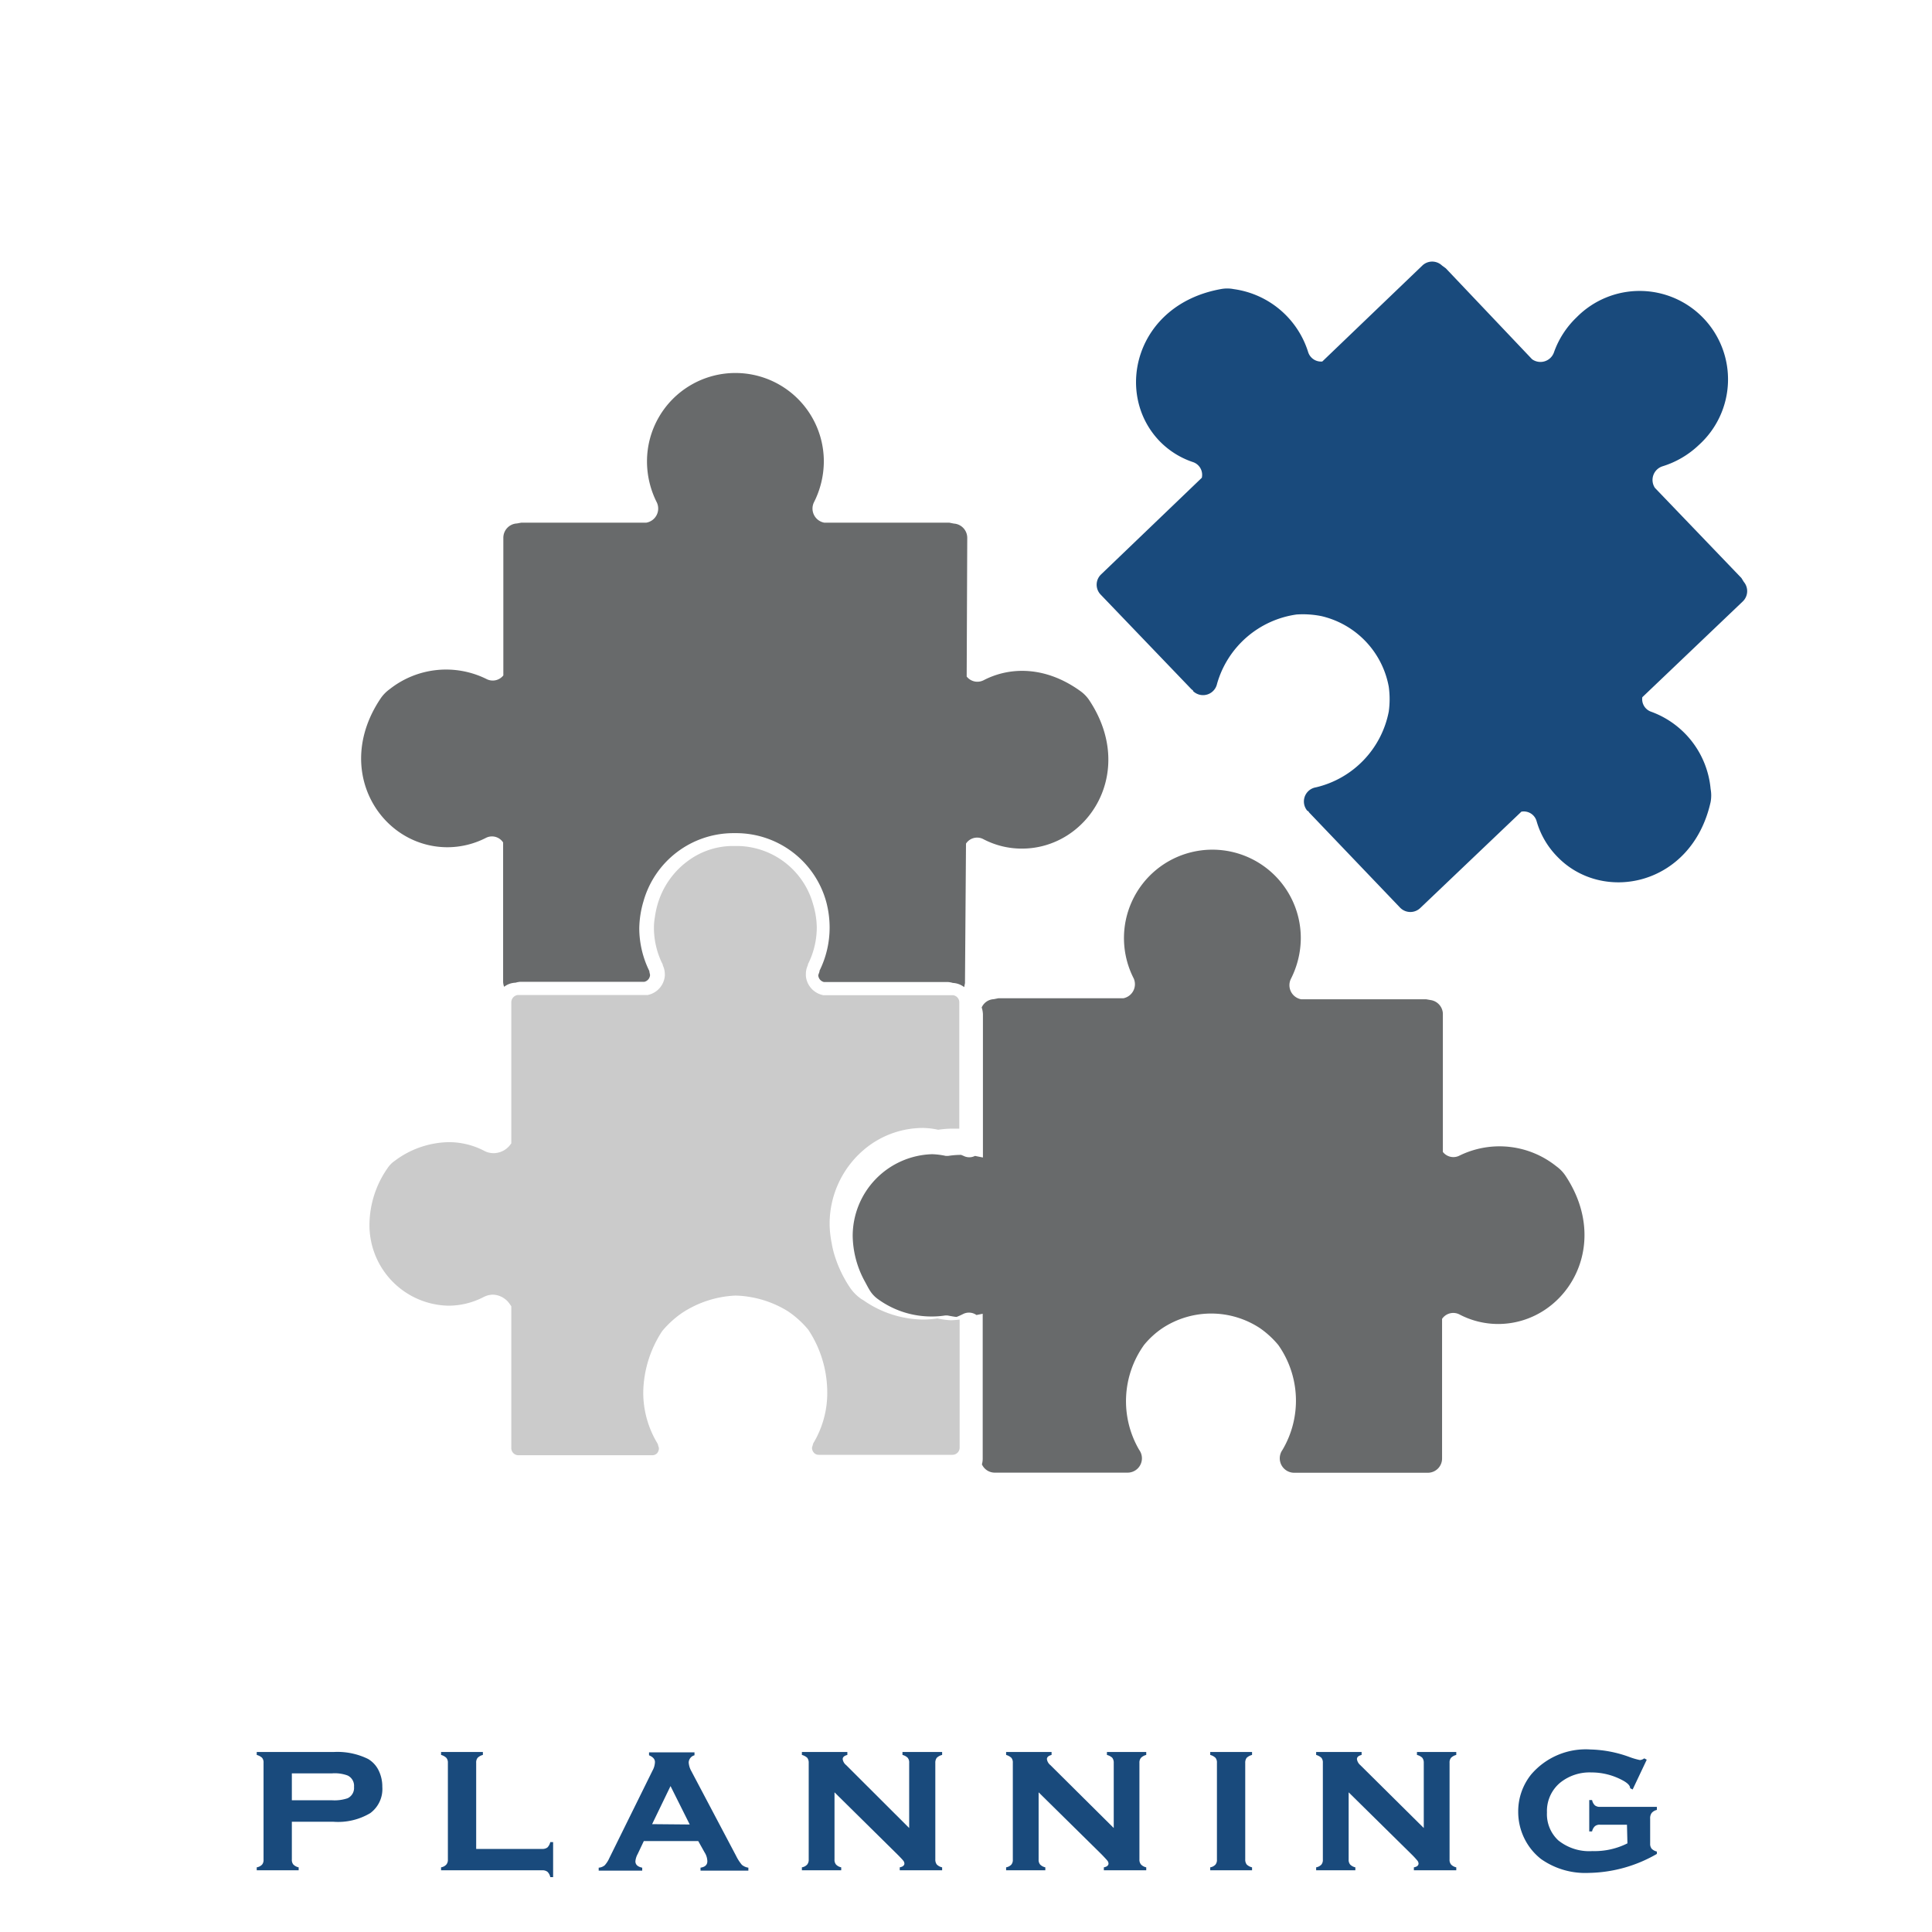
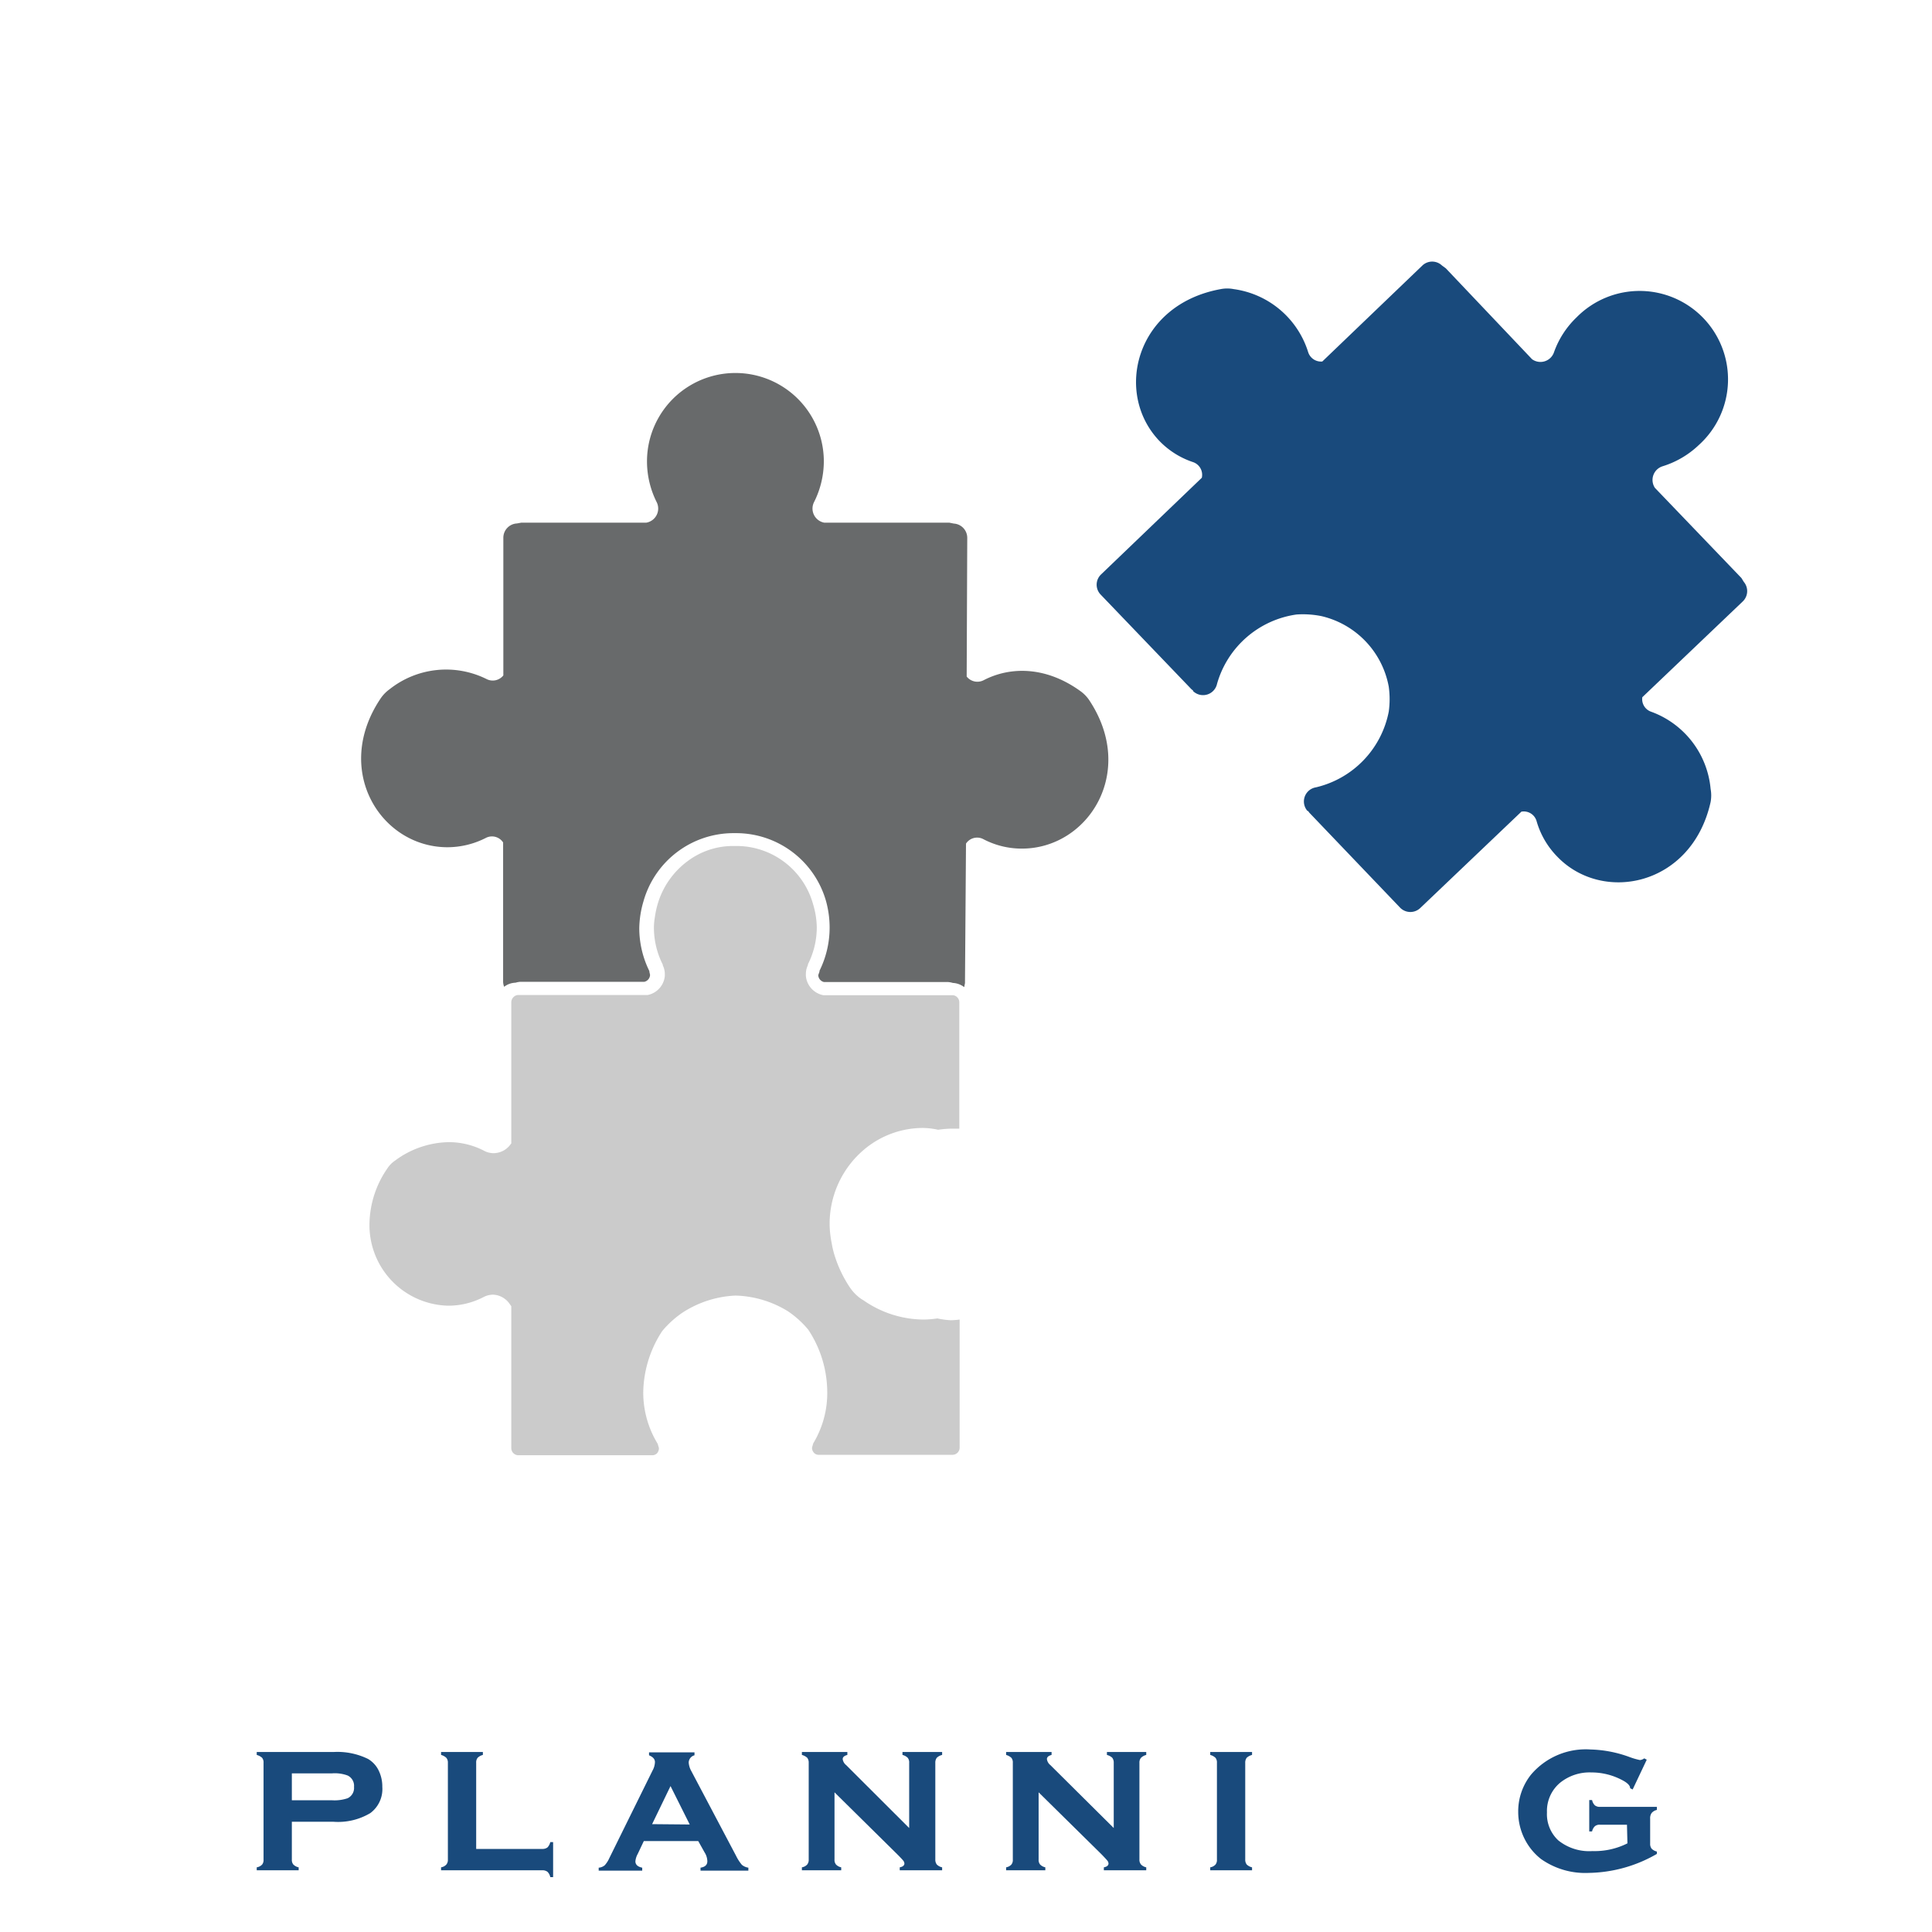
<svg xmlns="http://www.w3.org/2000/svg" viewBox="0 0 170 170" width="170" height="170">
  <defs>
    <style>.cls-1{fill:#194a7c;}.cls-2{fill:#686a6b;}.cls-3{fill:#cbcbcb;}.cls-4{fill:none;}</style>
  </defs>
  <g id="レイヤー_2" data-name="レイヤー 2">
    <g id="情報">
      <path class="cls-1" d="M25.68,160.3v3.32a.64.64,0,0,0,.13.44.93.93,0,0,0,.47.25v.26H22.59v-.26a.83.83,0,0,0,.47-.24.64.64,0,0,0,.13-.44v-8.52a.64.64,0,0,0-.13-.44,1.12,1.12,0,0,0-.47-.25v-.26h6.79a6.12,6.12,0,0,1,3,.61,2.37,2.37,0,0,1,.93,1,3.2,3.2,0,0,1,.33,1.46,2.63,2.63,0,0,1-1.06,2.31,5.53,5.53,0,0,1-3.24.76Zm0-1.89h3.55a3.57,3.57,0,0,0,1.36-.18,1,1,0,0,0,.56-1,1,1,0,0,0-.56-1,3.27,3.27,0,0,0-1.36-.19H25.68Z" />
      <path class="cls-1" d="M41.9,162.69h5.82a.71.71,0,0,0,.45-.13,1,1,0,0,0,.25-.47h.25v3.08h-.25a.9.9,0,0,0-.25-.47.71.71,0,0,0-.45-.13H38.81v-.26a.8.8,0,0,0,.46-.24.64.64,0,0,0,.14-.44v-8.52a.64.64,0,0,0-.14-.44,1.07,1.07,0,0,0-.46-.25v-.26h3.68v.26a1,1,0,0,0-.46.25.64.64,0,0,0-.13.44Z" />
      <path class="cls-1" d="M61.44,162H56.65l-.54,1.14a1.62,1.62,0,0,0-.2.64c0,.29.2.48.6.56v.26H52.68v-.26a.93.93,0,0,0,.53-.21,2.35,2.35,0,0,0,.4-.62l3.8-7.7a1.68,1.68,0,0,0,.22-.76c0-.26-.17-.45-.52-.6v-.26h4v.26a.68.68,0,0,0-.51.64,1.79,1.79,0,0,0,.23.75l3.94,7.46a3.81,3.81,0,0,0,.51.79,1.16,1.16,0,0,0,.57.25v.26H61.64v-.26c.4-.06.6-.25.6-.56A1.49,1.49,0,0,0,62,163Zm-.75-1.46L59,157.16l-1.62,3.35Z" />
      <path class="cls-1" d="M73.43,157.71v5.91a.64.64,0,0,0,.13.44.87.87,0,0,0,.46.25v.26H70.56v-.26a.8.8,0,0,0,.46-.24.64.64,0,0,0,.14-.44v-8.52a.7.7,0,0,0-.13-.44,1.12,1.12,0,0,0-.47-.25v-.26h4v.26c-.27.07-.41.19-.41.37a.81.81,0,0,0,.3.52L80,160.85v-5.74a.64.64,0,0,0-.13-.44,1,1,0,0,0-.46-.25v-.26H82.9v.26a1,1,0,0,0-.47.25.7.7,0,0,0-.13.44v8.51a.7.7,0,0,0,.13.44.93.93,0,0,0,.47.25v.26H79.17v-.26c.27-.05.41-.17.41-.34a.45.45,0,0,0-.11-.26c-.08-.1-.25-.28-.52-.55Z" />
      <path class="cls-1" d="M91.39,157.71v5.91a.64.64,0,0,0,.13.44.91.91,0,0,0,.46.25v.26H88.53v-.26a.84.84,0,0,0,.46-.24.64.64,0,0,0,.13-.44v-8.52a.64.64,0,0,0-.13-.44,1.14,1.14,0,0,0-.46-.25v-.26h4v.26c-.27.07-.41.19-.41.37a.81.81,0,0,0,.3.52L98,160.85v-5.74a.7.7,0,0,0-.13-.44,1.07,1.07,0,0,0-.47-.25v-.26h3.46v.26a1,1,0,0,0-.46.25.64.64,0,0,0-.14.44v8.51a.64.64,0,0,0,.14.44.9.9,0,0,0,.46.25v.26H97.13v-.26c.27-.05.41-.17.41-.34a.45.45,0,0,0-.11-.26c-.08-.1-.25-.28-.51-.55Z" />
      <path class="cls-1" d="M109.57,155.11v8.51a.7.7,0,0,0,.13.44,1,1,0,0,0,.47.25v.26h-3.68v-.26a.8.8,0,0,0,.46-.24.64.64,0,0,0,.13-.44v-8.52a.64.64,0,0,0-.13-.44,1.07,1.07,0,0,0-.46-.25v-.26h3.68v.26a1.07,1.07,0,0,0-.47.25A.7.7,0,0,0,109.57,155.11Z" />
-       <path class="cls-1" d="M118.67,157.71v5.91a.64.64,0,0,0,.13.44.91.91,0,0,0,.46.25v.26h-3.45v-.26a.84.84,0,0,0,.46-.24.64.64,0,0,0,.13-.44v-8.52a.64.64,0,0,0-.13-.44,1.14,1.14,0,0,0-.46-.25v-.26h4v.26c-.28.07-.41.19-.41.37a.84.84,0,0,0,.29.52l5.59,5.54v-5.74a.7.7,0,0,0-.13-.44,1,1,0,0,0-.47-.25v-.26h3.46v.26a1,1,0,0,0-.46.25.64.64,0,0,0-.13.44v8.51a.64.64,0,0,0,.13.44.9.9,0,0,0,.46.25v.26h-3.73v-.26c.28-.05.41-.17.41-.34a.45.45,0,0,0-.11-.26,7.4,7.4,0,0,0-.51-.55Z" />
      <path class="cls-1" d="M143.16,160.56h-2.37a.65.65,0,0,0-.45.13.87.87,0,0,0-.25.46h-.25v-2.76h.25a.9.9,0,0,0,.25.47.71.71,0,0,0,.45.13h5v.27a.82.82,0,0,0-.46.27.79.79,0,0,0-.13.5v2.19a.69.69,0,0,0,.13.45.94.94,0,0,0,.46.25v.21a12.33,12.33,0,0,1-6,1.67,6.75,6.75,0,0,1-4.19-1.22,5.21,5.21,0,0,1-1.39-1.66,5.29,5.29,0,0,1-.62-2.5,5.18,5.18,0,0,1,1.13-3.27,6.31,6.31,0,0,1,5.23-2.21,10.66,10.66,0,0,1,3.45.67,6.11,6.11,0,0,0,.9.26.71.71,0,0,0,.38-.15l.22.12-1.24,2.62-.22-.11v0c0-.23-.23-.47-.69-.71a5.75,5.75,0,0,0-2.73-.68,4.12,4.12,0,0,0-2.76.92,3.24,3.24,0,0,0-1.14,2.6,3.14,3.14,0,0,0,1,2.46,4.34,4.34,0,0,0,3,.94,6.43,6.43,0,0,0,3.08-.68Z" />
      <path class="cls-1" d="M153.23,50.86l-7.61-7.93a1.26,1.26,0,0,1,.67-1.9,8.07,8.07,0,0,0,3.19-1.87,7.78,7.78,0,1,0-10.75-11.24,7.9,7.9,0,0,0-2,3.1,1.26,1.26,0,0,1-1.92.59l-7.59-8-.33-.24a1.25,1.25,0,0,0-1.74,0l-8.8,8.44a1.19,1.19,0,0,1-1.25-.85,8,8,0,0,0-6.54-5.52,3,3,0,0,0-1.15,0C99.93,26.8,98,34.57,102,38.78a7.32,7.32,0,0,0,3,1.89,1.18,1.18,0,0,1,.75,1.37l-8.85,8.49a1.25,1.25,0,0,0-.06,1.78l8,8.34.14.11,0,.05a1.26,1.26,0,0,0,2.11-.64,8.51,8.51,0,0,1,7-6.1,8.32,8.32,0,0,1,2.17.14,7.83,7.83,0,0,1,5.94,6.22,8,8,0,0,1,0,2.18,8.51,8.51,0,0,1-6.41,6.67,1.26,1.26,0,0,0-.74,2.08l.05,0,.11.15,8,8.37a1.26,1.26,0,0,0,1.78,0l8.88-8.46a1.17,1.17,0,0,1,1.33.81A7.34,7.34,0,0,0,137,75.35c4,4.2,11.87,2.62,13.52-4.78a3.18,3.18,0,0,0,0-1.15,8,8,0,0,0-5.22-6.79,1.17,1.17,0,0,1-.79-1.28l8.82-8.41a1.26,1.26,0,0,0,.11-1.74Z" />
-       <path class="cls-2" d="M98.84,87.84l-11,0-.4.08a1.22,1.22,0,0,0-1.06.73,2.06,2.06,0,0,1,.11.61l0,12.59-.7-.14a1.1,1.1,0,0,1-1,0l-.22-.09a7.49,7.49,0,0,0-1.14.09h-.1l-.11,0a6.67,6.67,0,0,0-1.19-.15,7.2,7.2,0,0,0-7,7.2,8.55,8.55,0,0,0,1.07,4c.16.29.31.6.51.9a2.64,2.64,0,0,0,.64.65A8,8,0,0,0,82,115.84a7.49,7.49,0,0,0,1.17-.09l.1,0h.1c.32.06.57.11.8.13a6,6,0,0,0,.58-.26,1.14,1.14,0,0,1,1.17.09l.55-.11,0,12.77a1.85,1.85,0,0,1-.07.48,1.24,1.24,0,0,0,1.11.73H99l.17,0h.07a1.26,1.26,0,0,0,1-2,8.5,8.5,0,0,1,.43-9.24,7.52,7.52,0,0,1,1.61-1.47,7.8,7.8,0,0,1,8.59,0,8.07,8.07,0,0,1,1.61,1.48,8.5,8.5,0,0,1,.36,9.24,1.27,1.27,0,0,0,1,2h.07l.18,0,11.55,0a1.25,1.25,0,0,0,1.25-1.27l0-12.27a1.19,1.19,0,0,1,1.51-.4,7.34,7.34,0,0,0,3.42.85c5.82,0,10.12-6.74,5.92-13.06a3.28,3.28,0,0,0-.8-.82,8,8,0,0,0-8.51-.94,1.17,1.17,0,0,1-1.47-.32l0-12.19A1.26,1.26,0,0,0,125.9,88l-.4-.07h-11a1.26,1.26,0,0,1-.91-1.8,8,8,0,0,0,.87-3.59,7.78,7.78,0,1,0-14.7,3.56A1.26,1.26,0,0,1,98.84,87.84Z" />
      <path class="cls-2" d="M33.49,61.46c-4.23,6.3,0,13.06,5.85,13.09a7.46,7.46,0,0,0,3.43-.83,1.17,1.17,0,0,1,1.5.41V86.39a1.33,1.33,0,0,0,.09.44,1.7,1.7,0,0,1,1-.36h0a1.93,1.93,0,0,1,.43-.08l10.91,0a.65.65,0,0,0,.5-.61l-.06-.27,0,0v-.06a8.56,8.56,0,0,1-.89-3.75h0v0h0v0a8.79,8.79,0,0,1,.37-2.39,8.23,8.23,0,0,1,7.85-6h.37a8.23,8.23,0,0,1,7.85,6A8.79,8.79,0,0,1,73,81.63v0a8.56,8.56,0,0,1-.89,3.79l0,.07v0L72,85.8a.65.65,0,0,0,.5.61l10.91,0a1.93,1.93,0,0,1,.43.08h0a1.76,1.76,0,0,1,1,.37l.07-.35L85,74.23a1.17,1.17,0,0,1,1.51-.4,7.26,7.26,0,0,0,3.41.84c5.82,0,10.12-6.73,5.93-13.05a3.12,3.12,0,0,0-.8-.82c-3-2.16-6.13-2.18-8.51-.94a1.2,1.2,0,0,1-1.48-.33l.05-12.19a1.26,1.26,0,0,0-1.18-1.27l-.4-.08h-11a1.26,1.26,0,0,1-.91-1.79,8,8,0,0,0,.87-3.6,7.78,7.78,0,1,0-15.56,0,8,8,0,0,0,.86,3.6,1.26,1.26,0,0,1-.92,1.79l-11,0-.39.07a1.26,1.26,0,0,0-1.19,1.27V59.43a1.19,1.19,0,0,1-1.48.32,8,8,0,0,0-8.52.89A3.28,3.28,0,0,0,33.49,61.46Z" />
      <path class="cls-3" d="M44.87,114.77l.12.17,0,12.46a.63.63,0,0,0,.61.65l11.52,0,.18,0h.11a.58.58,0,0,0,.41-.18.69.69,0,0,0,.16-.45l-.11-.38a8.65,8.65,0,0,1-1.27-4.51,10.09,10.09,0,0,1,1.67-5.41l0,0,0,0a8.75,8.75,0,0,1,1.74-1.59h0A9.28,9.28,0,0,1,64.72,114h0a9.24,9.24,0,0,1,4.61,1.38h0A8.49,8.49,0,0,1,71.12,117l0,0,0,0a10,10,0,0,1,1.67,5.41A8.55,8.55,0,0,1,71.56,127l-.11.38a.64.64,0,0,0,.17.45.54.54,0,0,0,.4.18h.16l.14,0,11.51,0a.63.63,0,0,0,.61-.65l0-11.25a6.83,6.83,0,0,1-.8.06h0a7.37,7.37,0,0,1-1.16-.16,8.5,8.5,0,0,1-1.23.1A9.34,9.34,0,0,1,76,114.43l-.2-.12a3.89,3.89,0,0,1-1-1,10.8,10.8,0,0,1-1.41-3,7.77,7.77,0,0,1-.21-.93,8.81,8.81,0,0,1-.18-1.68,8.55,8.55,0,0,1,2.84-6.38,8.05,8.05,0,0,1,5.37-2.07v0a6.65,6.65,0,0,1,1.34.16,8.78,8.78,0,0,1,1.25-.1l.61,0,0-11.1a.63.63,0,0,0-.55-.64h-.13l-.09,0-.19,0-11,0h0a1.9,1.9,0,0,1-1.54-1.7l0-.17a1.81,1.81,0,0,1,.18-.78h0l0-.07v0a7.2,7.2,0,0,0,.78-3.27v0a7.43,7.43,0,0,0-.32-2,7,7,0,0,0-6.64-5.14h-.36a6.66,6.66,0,0,0-4,1.3,7.23,7.23,0,0,0-2.69,3.84,7.84,7.84,0,0,0-.24,1.15,5.24,5.24,0,0,0-.08.88h0v0a7.2,7.2,0,0,0,.78,3.27v.06l0,0h0a1.81,1.81,0,0,1,.18.78l0,.15A1.89,1.89,0,0,1,57,87.55H57l-11.05,0-.09,0-.09,0-.09,0h-.1a.65.65,0,0,0-.59.65l0,12.41-.14.18a1.85,1.85,0,0,1-1.42.68,1.76,1.76,0,0,1-.83-.21,6.73,6.73,0,0,0-3.13-.76,8.13,8.13,0,0,0-4.73,1.64,2.33,2.33,0,0,0-.64.65,8.78,8.78,0,0,0-1.59,4.9,7.09,7.09,0,0,0,6.94,7.2h0a6.73,6.73,0,0,0,3.12-.77,1.83,1.83,0,0,1,.81-.2A1.86,1.86,0,0,1,44.87,114.77Z" />
      <rect class="cls-4" width="170" height="170" />
    </g>
  </g>
</svg>